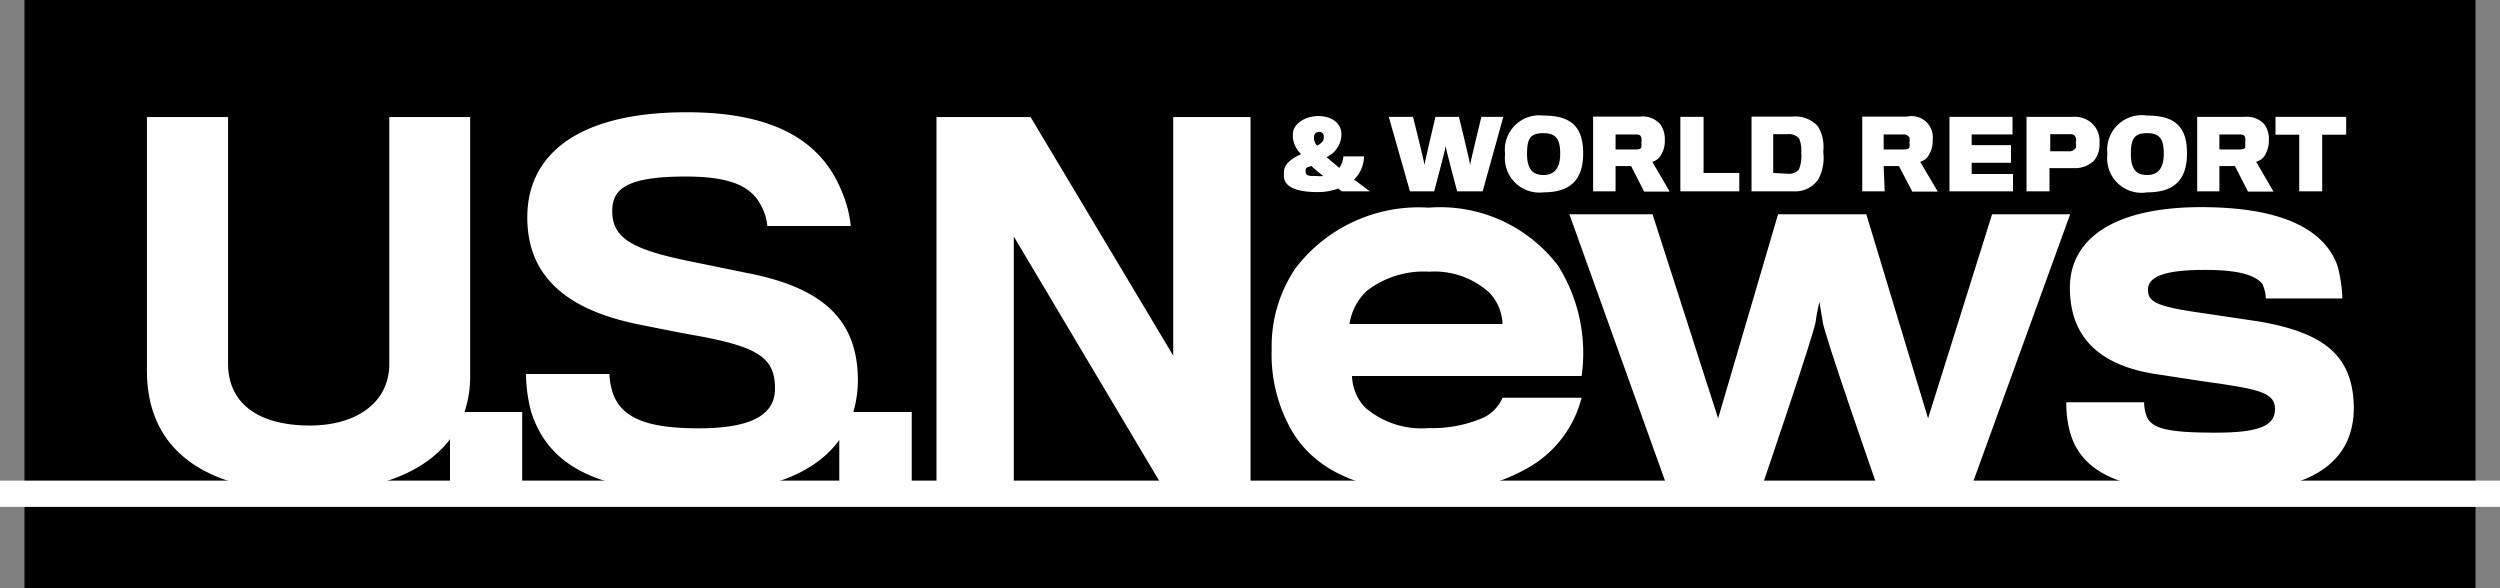
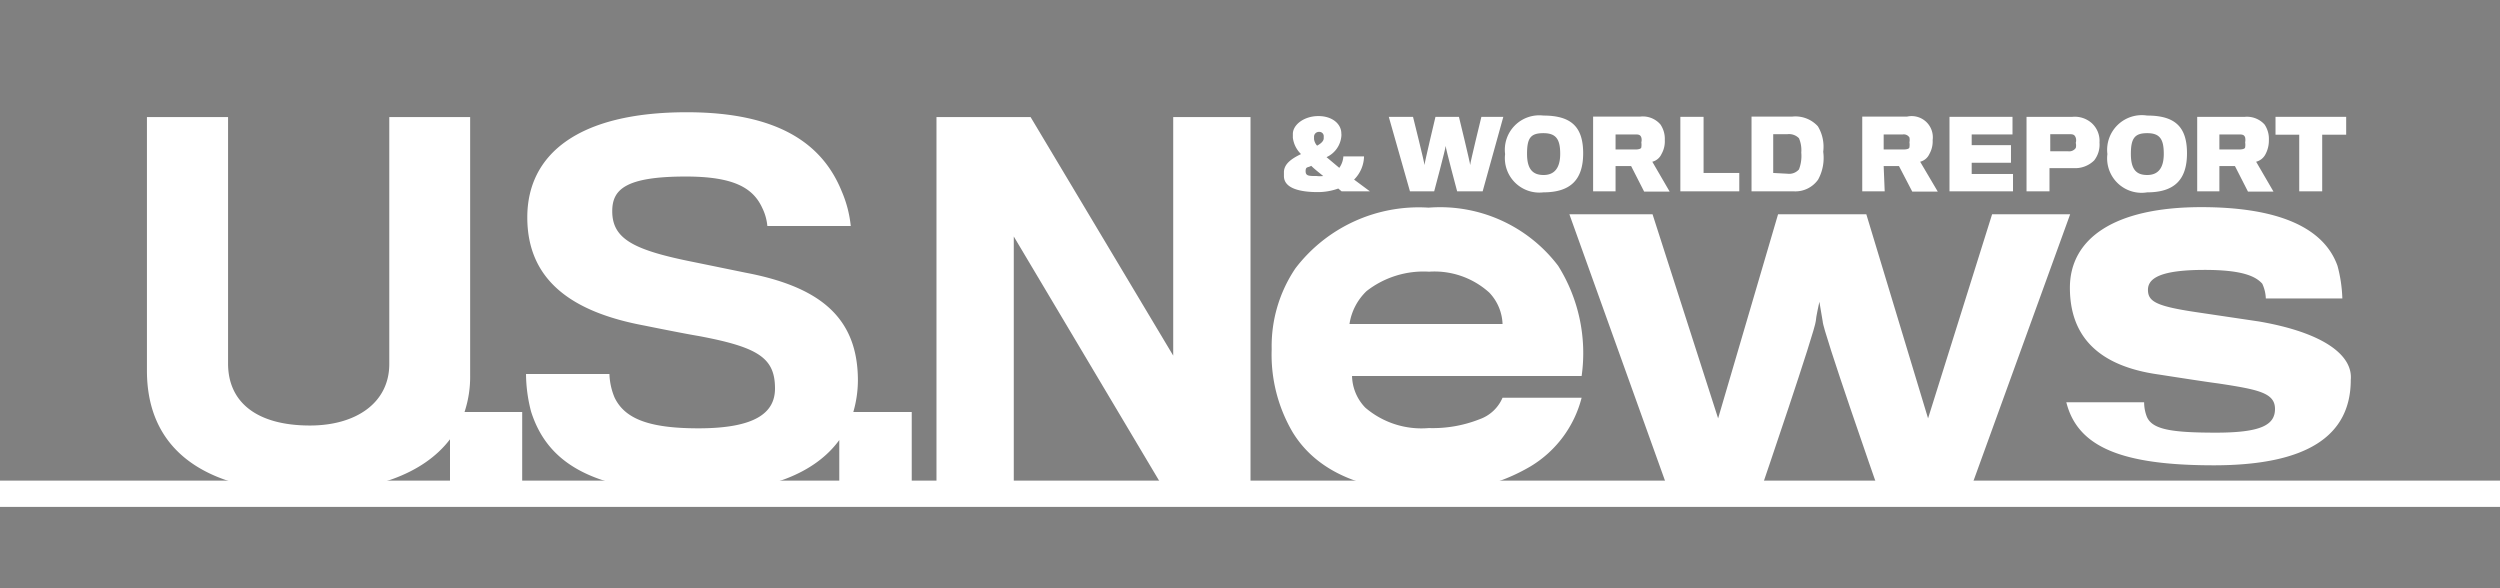
<svg xmlns="http://www.w3.org/2000/svg" viewBox="0 0 98 23.06">
  <rect x="0" y="0" width="98" height="23.06" fill="#808080" stroke="none" />
  <defs>
    <style>.a{fill:#fff;}</style>
  </defs>
  <title>US-News-and-World-Report</title>
-   <rect x="0.96" width="96.08" height="23.06" />
  <rect class="a" y="18.84" width="98" height="1.03" />
  <path class="a" d="M18.43,15.67V5.55H15.26v9.68c0,1.51-1.29,2.41-3.11,2.41-2.07,0-3.21-.9-3.21-2.43V5.55H5.76v9.94c0,3.4,2.7,4.76,6.32,4.76,2.5,0,4.51-.69,5.56-2.07v1.88h2.83V17.11H18.21A4.4,4.4,0,0,0,18.43,15.67Z" transform="translate(0 -0.96)" />
  <path class="a" d="M33.63,15.88c0-2.49-1.51-3.68-4.4-4.23l-2-.41c-2.37-.47-3.23-.9-3.23-2,0-.83.48-1.36,2.88-1.36,1.84,0,2.63.42,3,1.23a2,2,0,0,1,.2.71h3.27A4.61,4.61,0,0,0,33,8.47c-.74-1.84-2.45-3.11-6.08-3.11-4.27,0-6.25,1.66-6.25,4.12s1.74,3.71,4.58,4.24c.64.13,1.7.34,2.13.41,2.35.44,3,.86,3,2.06,0,.95-.77,1.56-3,1.56-1.93,0-2.89-.37-3.29-1.21a2.57,2.57,0,0,1-.2-.92H20.62a5.93,5.93,0,0,0,.2,1.48c.59,1.84,2.17,3.17,6.56,3.17,2.75,0,4.59-.78,5.52-2.06v1.85h2.84V17.11H33.45A4.51,4.51,0,0,0,33.63,15.88Z" transform="translate(0 -0.96)" />
  <polygon class="a" points="45.99 13.94 40.4 4.59 36.71 4.59 36.71 19.1 39.74 19.1 39.74 9.27 45.59 19.1 49.02 19.1 49.02 4.59 45.99 4.59 45.99 13.94" />
  <path class="a" d="M56,9.1a6.08,6.08,0,0,0-5.22,2.38,5.45,5.45,0,0,0-.93,3.17,6,6,0,0,0,.82,3.25c1,1.64,2.95,2.34,5.33,2.34a7.26,7.26,0,0,0,4-1,4.41,4.41,0,0,0,2-2.69H58.9a1.53,1.53,0,0,1-.89.84,5,5,0,0,1-2,.35,3.38,3.38,0,0,1-2.49-.8A1.84,1.84,0,0,1,53,15.7H62a6.44,6.44,0,0,0-.92-4.32A5.81,5.81,0,0,0,56,9.1Zm-3.1,4.56a2.25,2.25,0,0,1,.67-1.29,3.63,3.63,0,0,1,2.45-.76,3.2,3.2,0,0,1,2.36.82,1.88,1.88,0,0,1,.52,1.23Z" transform="translate(0 -0.96)" />
  <path class="a" d="M78.09,9.36l-2.51,8-2.42-8H69.7l-2.35,8-2.57-8H61.52l3.84,10.7h3.7s2.1-6.15,2.12-6.52c0-.12.14-.75.14-.75s.11.63.13.77c0,.35,2.15,6.5,2.15,6.5h3.67l3.88-10.7Z" transform="translate(0 -0.96)" />
-   <path class="a" d="M88.54,13.56l-2.49-.37c-1.52-.23-1.85-.41-1.85-.87s.51-.78,2.22-.78c1.48,0,2,.25,2.26.54a1.48,1.48,0,0,1,.14.58h3a5.56,5.56,0,0,0-.19-1.28c-.55-1.54-2.4-2.3-5.34-2.3-3.44,0-5.15,1.25-5.15,3.16s1.12,3.07,3.48,3.4c.64.1,1.93.3,2.33.35,1.58.24,2.23.37,2.23,1s-.55.93-2.32.93-2.51-.13-2.71-.64a1.57,1.57,0,0,1-.1-.55H81a4.3,4.3,0,0,0,.12,1.08c.44,1.75,2.16,2.47,5.78,2.47s5.37-1.13,5.37-3.35C92.24,14.9,91.11,14,88.54,13.56Z" transform="translate(0 -0.96)" />
+   <path class="a" d="M88.54,13.56l-2.49-.37c-1.52-.23-1.85-.41-1.85-.87s.51-.78,2.22-.78c1.48,0,2,.25,2.26.54a1.48,1.48,0,0,1,.14.58h3a5.56,5.56,0,0,0-.19-1.28c-.55-1.54-2.4-2.3-5.34-2.3-3.44,0-5.15,1.25-5.15,3.16s1.12,3.07,3.48,3.4c.64.1,1.93.3,2.33.35,1.58.24,2.23.37,2.23,1s-.55.93-2.32.93-2.51-.13-2.71-.64a1.57,1.57,0,0,1-.1-.55H81c.44,1.75,2.16,2.47,5.78,2.47s5.37-1.13,5.37-3.35C92.24,14.9,91.11,14,88.54,13.56Z" transform="translate(0 -0.96)" />
  <path class="a" d="M51.65,8.49a2.33,2.33,0,0,0,.81-.14l.13.11H53.7L53.08,8a1.32,1.32,0,0,0,.39-.91h-.81a.87.87,0,0,1-.16.45L52,7.12a1,1,0,0,0,.58-.81.48.48,0,0,0,0-.12c0-.36-.34-.68-.9-.68s-1,.34-1,.7v.15A1.08,1.08,0,0,0,51,7c-.35.17-.66.37-.67.7v.16C50.33,8.36,51,8.49,51.65,8.49Zm-.14-2.16a.19.19,0,0,1,.2-.2.17.17,0,0,1,.18.19v.06c0,.11-.11.21-.26.29a.47.47,0,0,1-.12-.26ZM51.4,7.46c.13.13.3.26.47.4a1.15,1.15,0,0,1-.26,0c-.3,0-.43,0-.43-.19S51.27,7.54,51.4,7.46Z" transform="translate(0 -0.96)" />
  <path class="a" d="M56.22,8.46s.45-1.68.45-1.78c0,.1.45,1.78.45,1.78h1l.81-2.92h-.86s-.44,1.8-.44,1.89c0-.09-.44-1.89-.44-1.89h-.92s-.43,1.8-.43,1.89c0-.09-.45-1.89-.45-1.89h-.95l.83,2.92Z" transform="translate(0 -0.96)" />
  <path class="a" d="M60.5,8.5c1.07,0,1.56-.5,1.56-1.53S61.6,5.49,60.5,5.49A1.35,1.35,0,0,0,59,7,1.35,1.35,0,0,0,60.5,8.5Zm0-2.32c.5,0,.66.24.66.81s-.24.83-.65.83-.65-.21-.65-.83S60,6.18,60.5,6.18Z" transform="translate(0 -0.96)" />
  <path class="a" d="M63.33,7.47h.61l.51,1h1l-.68-1.17A.54.54,0,0,0,65.13,7a1,1,0,0,0,.13-.55,1,1,0,0,0-.17-.61.91.91,0,0,0-.79-.31H62.45V8.46h.88Zm0-1.24h.76c.12,0,.21,0,.25.12a.36.36,0,0,1,0,.19.65.65,0,0,1,0,.19c0,.07-.13.09-.23.09h-.78Z" transform="translate(0 -0.96)" />
  <polygon class="a" points="68.18 6.78 66.78 6.78 66.78 4.58 65.87 4.58 65.87 7.5 68.18 7.5 68.18 6.78" />
  <path class="a" d="M71.27,8a1.76,1.76,0,0,0,.2-1.09,1.55,1.55,0,0,0-.21-1,1.19,1.19,0,0,0-1-.38h-1.6V8.46h1.65A1.09,1.09,0,0,0,71.27,8Zm-1.76-.26V6.22h.56a.54.54,0,0,1,.45.16,1.18,1.18,0,0,1,.09.56,1.47,1.47,0,0,1-.09.66.51.51,0,0,1-.45.17Z" transform="translate(0 -0.96)" />
  <path class="a" d="M73.84,7.47h.6l.52,1h1l-.69-1.17A.54.54,0,0,0,75.63,7a1,1,0,0,0,.13-.55.83.83,0,0,0-1-.92H73V8.46h.88Zm0-1.24h.75a.26.26,0,0,1,.26.12.5.5,0,0,1,0,.19.63.63,0,0,1,0,.19c0,.07-.13.09-.24.09h-.77Z" transform="translate(0 -0.96)" />
  <polygon class="a" points="78.91 6.82 77.29 6.82 77.29 6.38 78.83 6.38 78.83 5.69 77.29 5.69 77.29 5.27 78.89 5.27 78.89 4.58 76.42 4.58 76.42 7.5 78.91 7.5 78.91 6.82" />
  <path class="a" d="M80.38,7.55h.9a1.06,1.06,0,0,0,.81-.3,1,1,0,0,0,.21-.7A.94.94,0,0,0,82,5.79a1,1,0,0,0-.76-.25h-1.8V8.46h.9V7.55Zm0-1.33h.71c.15,0,.23,0,.28.14a.35.35,0,0,1,0,.2.4.4,0,0,1,0,.2.31.31,0,0,1-.3.13h-.7V6.22Z" transform="translate(0 -0.96)" />
  <path class="a" d="M84.17,8.5c1.07,0,1.56-.5,1.56-1.53s-.46-1.48-1.56-1.48A1.36,1.36,0,0,0,82.61,7,1.35,1.35,0,0,0,84.17,8.5Zm0-2.32c.5,0,.65.24.65.81s-.23.83-.65.83-.64-.21-.64-.83S83.69,6.18,84.17,6.18Z" transform="translate(0 -0.96)" />
  <path class="a" d="M87,7.47h.61l.51,1h1l-.68-1.17A.57.57,0,0,0,88.81,7a1.14,1.14,0,0,0,.13-.55,1,1,0,0,0-.17-.61A.93.93,0,0,0,88,5.54H86.13V8.46H87Zm0-1.24h.75c.13,0,.22,0,.26.12a.5.5,0,0,1,0,.19.63.63,0,0,1,0,.19c0,.07-.13.09-.24.09H87Z" transform="translate(0 -0.96)" />
  <polygon class="a" points="90.13 7.5 91.03 7.5 91.03 5.28 91.97 5.28 91.97 4.58 89.2 4.58 89.2 5.28 90.13 5.28 90.13 7.5" />
</svg>